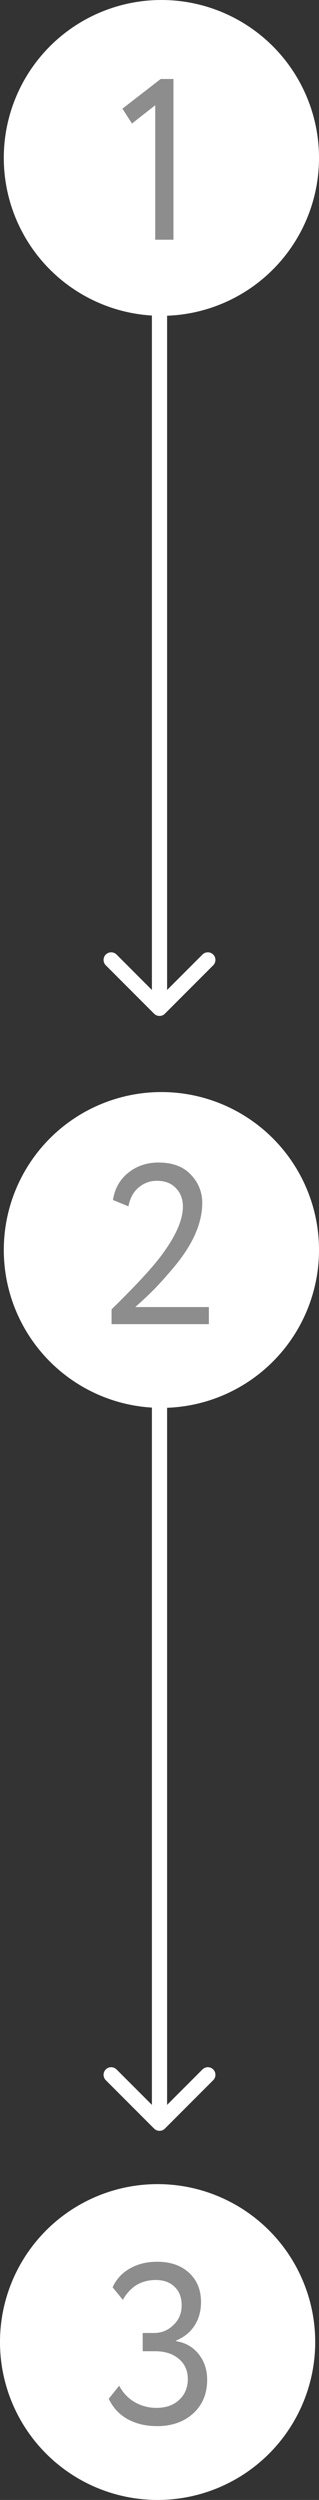
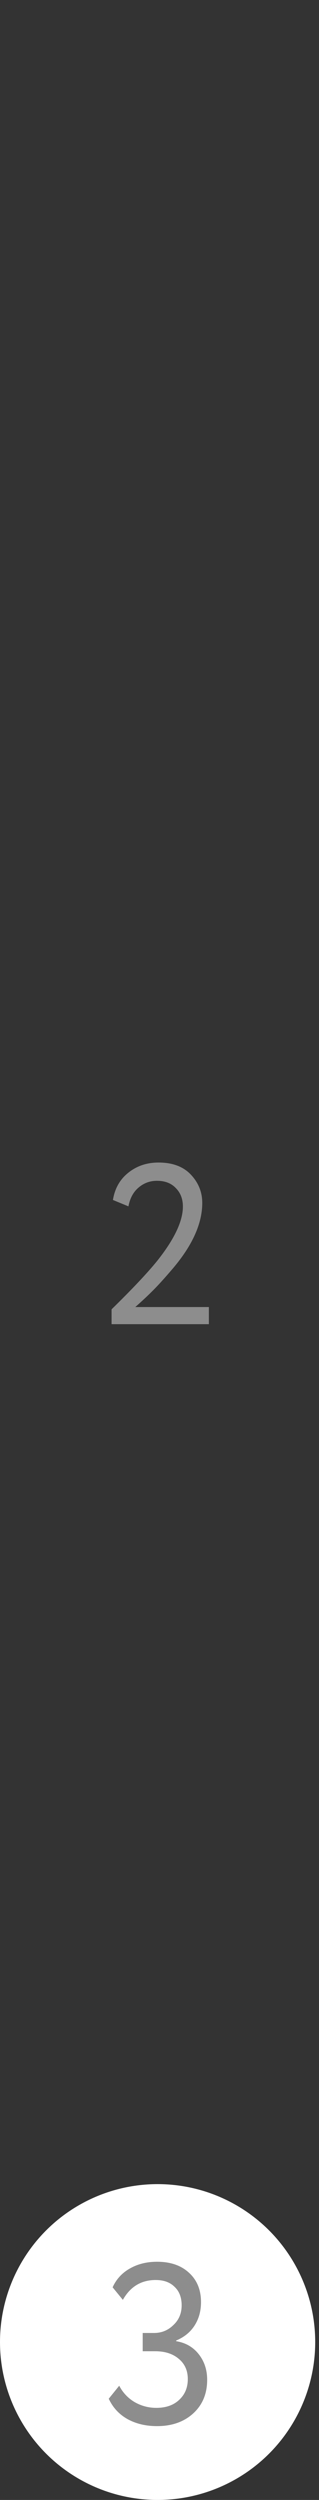
<svg xmlns="http://www.w3.org/2000/svg" width="84" height="657" viewBox="0 0 84 657" fill="none">
  <rect x="0" y="0" width="84" height="657" fill="#333333" stroke="none" />
-   <circle cx="42.5" cy="41.5" r="41.5" fill="white" />
-   <path d="M34.753 32.46L32.233 28.56L42.313 20.76H45.673V63H40.873V27.66L34.753 32.46Z" fill="#8D8D8D" />
-   <circle cx="42.5" cy="328.5" r="41.5" fill="white" />
  <path d="M55 348H29.38V344.1C34.82 338.78 38.82 334.54 41.38 331.38C45.9 325.7 48.16 320.94 48.16 317.1C48.16 315.1 47.54 313.48 46.3 312.24C45.1 310.96 43.44 310.32 41.32 310.32C39.48 310.32 37.86 310.92 36.46 312.12C35.1 313.28 34.22 314.92 33.82 317.04L29.74 315.36C30.22 312.36 31.56 309.98 33.76 308.22C36 306.42 38.66 305.52 41.74 305.52C45.42 305.52 48.26 306.58 50.26 308.7C52.26 310.82 53.26 313.3 53.26 316.14C53.26 321.54 50.68 327.28 45.52 333.36C43.2 336.08 41.34 338.12 39.94 339.48C38.74 340.68 37.3 342.02 35.62 343.5H55V348Z" fill="#8D8D8D" />
  <circle cx="41.5" cy="615.5" r="41.5" fill="white" />
  <path d="M41.353 637.6C38.393 637.6 35.793 636.98 33.553 635.74C31.353 634.5 29.713 632.72 28.633 630.4L31.393 626.98C32.353 628.82 33.713 630.26 35.473 631.3C37.233 632.3 39.133 632.8 41.173 632.8C43.693 632.8 45.693 632.1 47.173 630.7C48.693 629.3 49.453 627.48 49.453 625.24C49.453 623 48.653 621.22 47.053 619.9C45.493 618.58 43.433 617.92 40.873 617.92H37.573V613.12H40.573C42.533 613.12 44.213 612.44 45.613 611.08C47.093 609.72 47.833 607.98 47.833 605.86C47.833 603.78 47.213 602.16 45.973 601C44.773 599.8 43.113 599.2 40.993 599.2C37.193 599.2 34.313 600.94 32.353 604.42L29.653 601.12C30.613 599 32.113 597.36 34.153 596.2C36.233 595 38.633 594.4 41.353 594.4C44.873 594.4 47.673 595.36 49.753 597.28C51.873 599.2 52.933 601.78 52.933 605.02C52.933 607.34 52.373 609.38 51.253 611.14C50.133 612.9 48.513 614.22 46.393 615.1V615.28C48.873 615.68 50.853 616.82 52.333 618.7C53.813 620.58 54.553 622.82 54.553 625.42C54.553 629.1 53.313 632.06 50.833 634.3C48.393 636.5 45.233 637.6 41.353 637.6Z" fill="#8D8D8D" />
-   <path d="M40.586 266.414C41.367 267.195 42.633 267.195 43.414 266.414L56.142 253.686C56.923 252.905 56.923 251.639 56.142 250.858C55.361 250.077 54.095 250.077 53.314 250.858L42 262.172L30.686 250.858C29.905 250.077 28.639 250.077 27.858 250.858C27.077 251.639 27.077 252.905 27.858 253.686L40.586 266.414ZM40 73L40 265L44 265L44 73L40 73Z" fill="white" />
-   <path d="M40.586 559.414C41.367 560.195 42.633 560.195 43.414 559.414L56.142 546.686C56.923 545.905 56.923 544.639 56.142 543.858C55.361 543.077 54.095 543.077 53.314 543.858L42 555.172L30.686 543.858C29.905 543.077 28.639 543.077 27.858 543.858C27.077 544.639 27.077 545.905 27.858 546.686L40.586 559.414ZM40 366L40 558L44 558L44 366L40 366Z" fill="white" />
</svg>